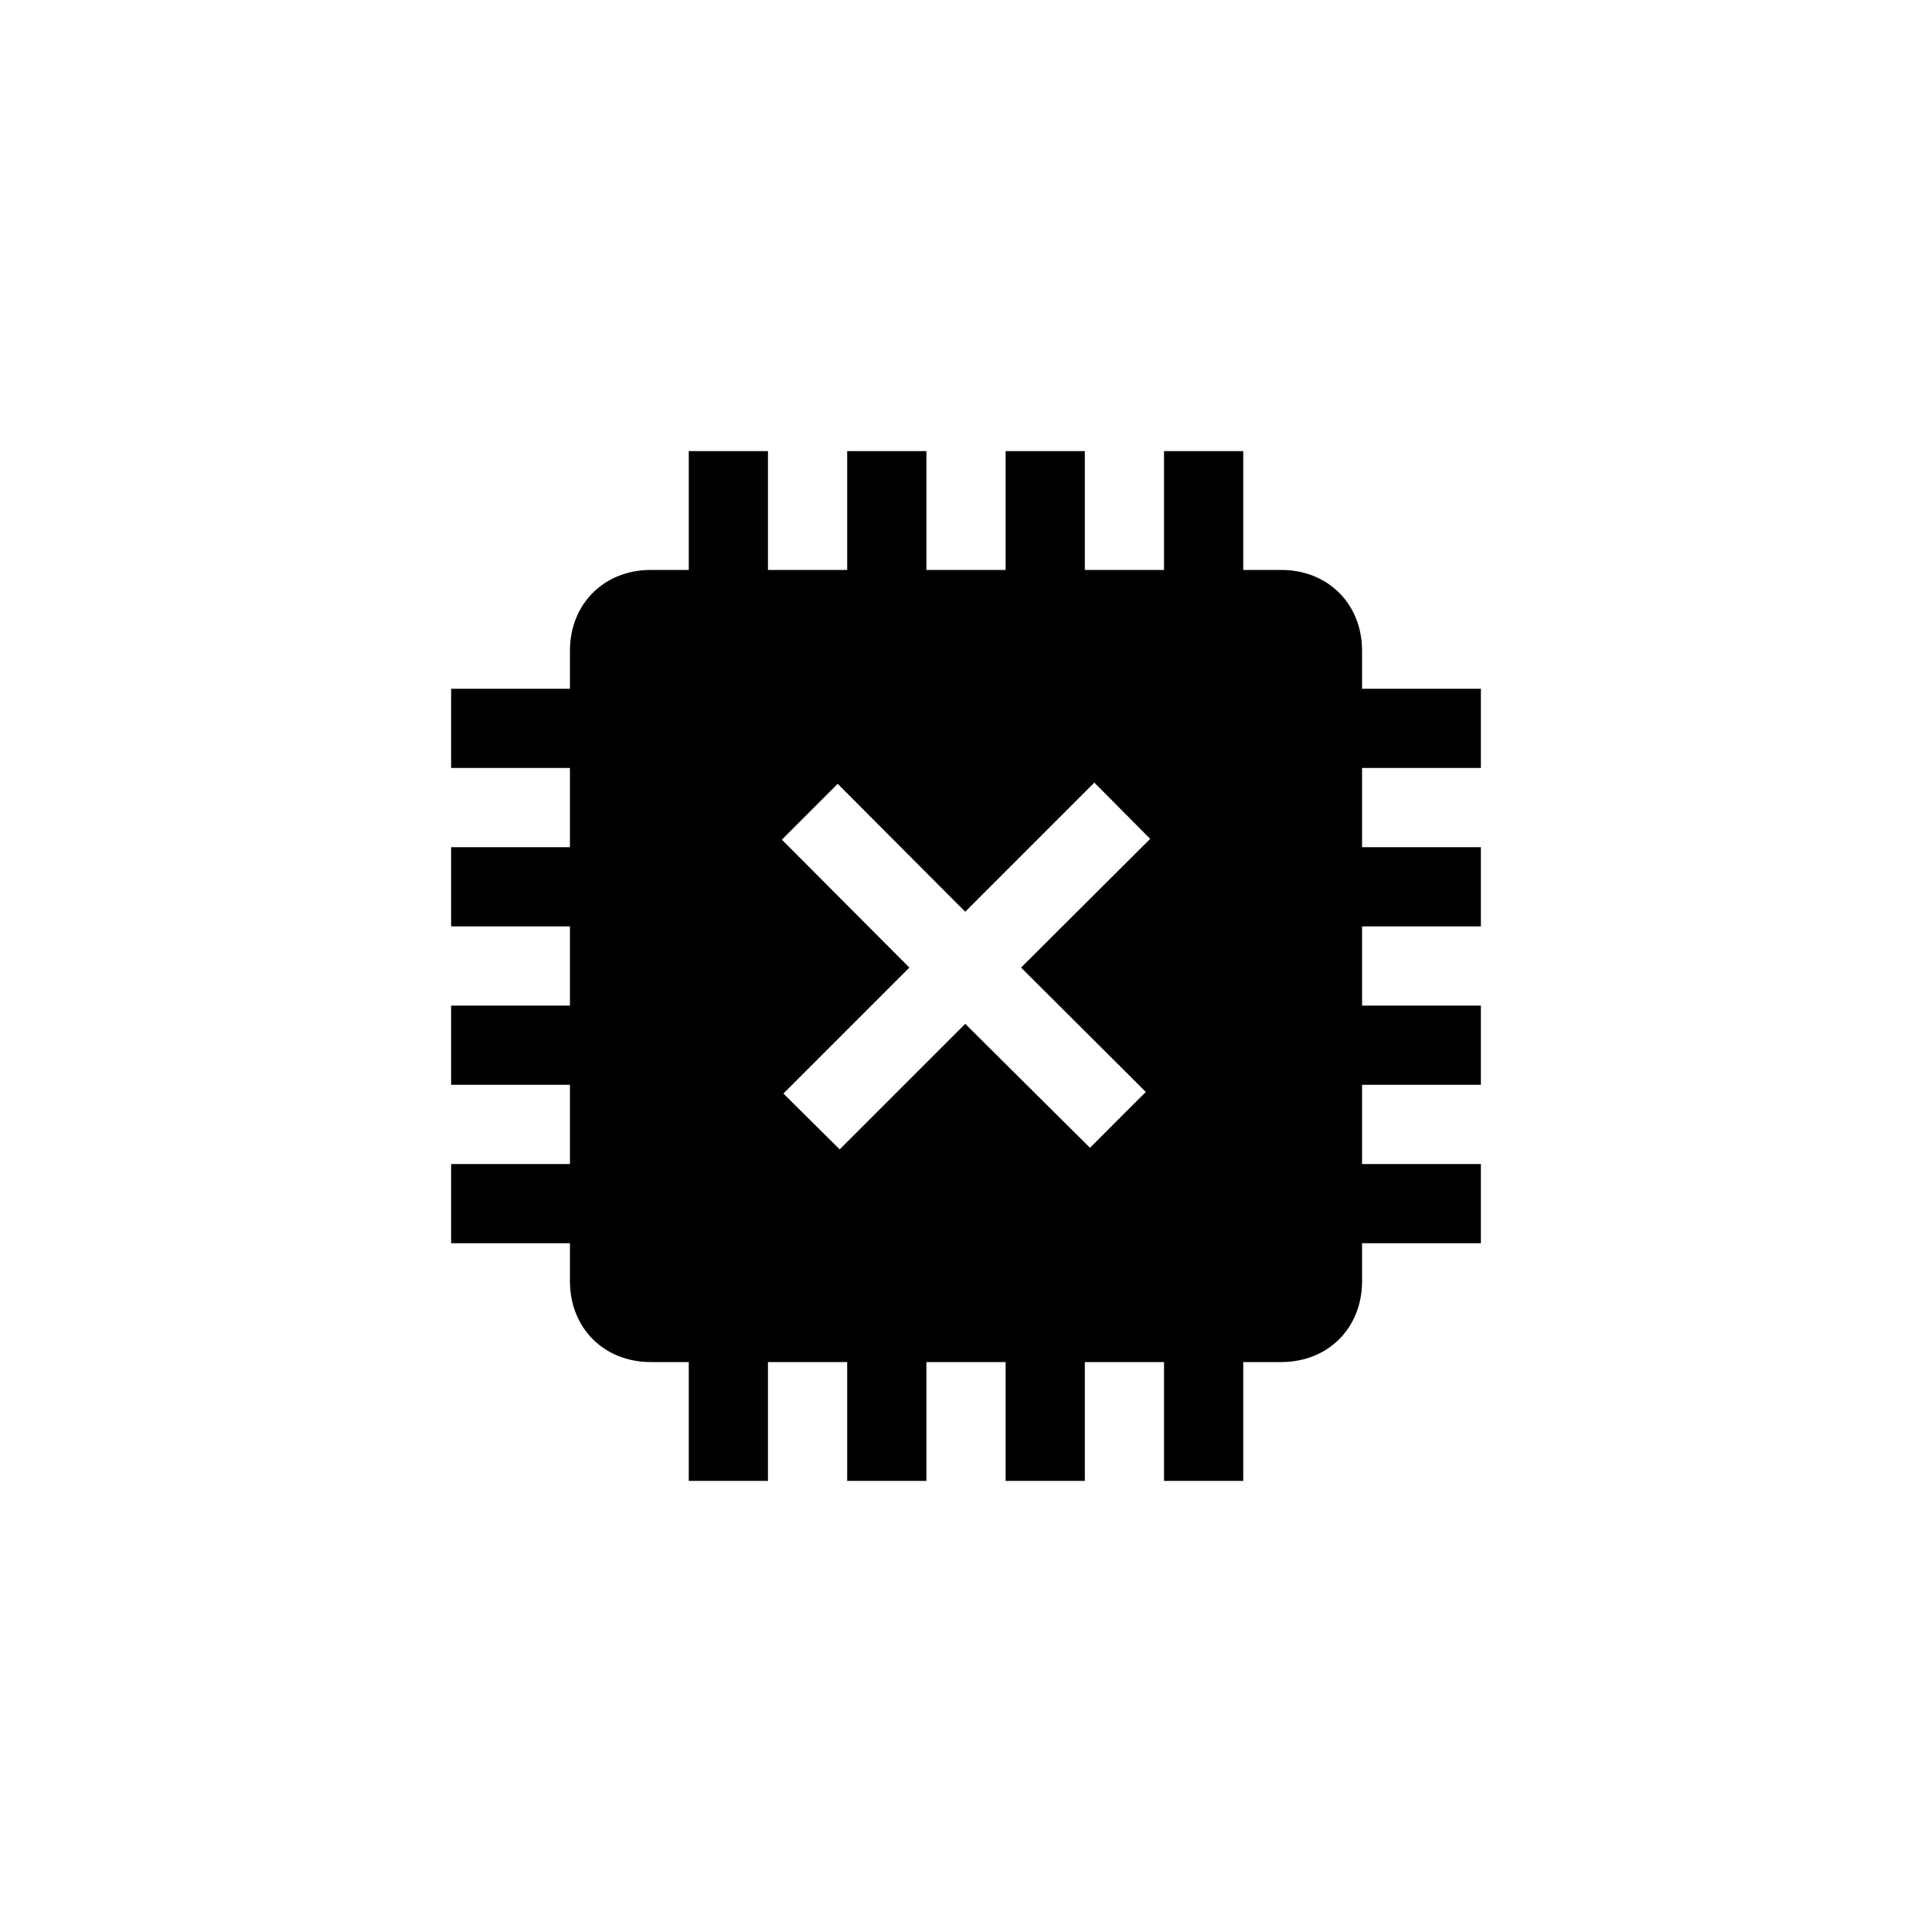
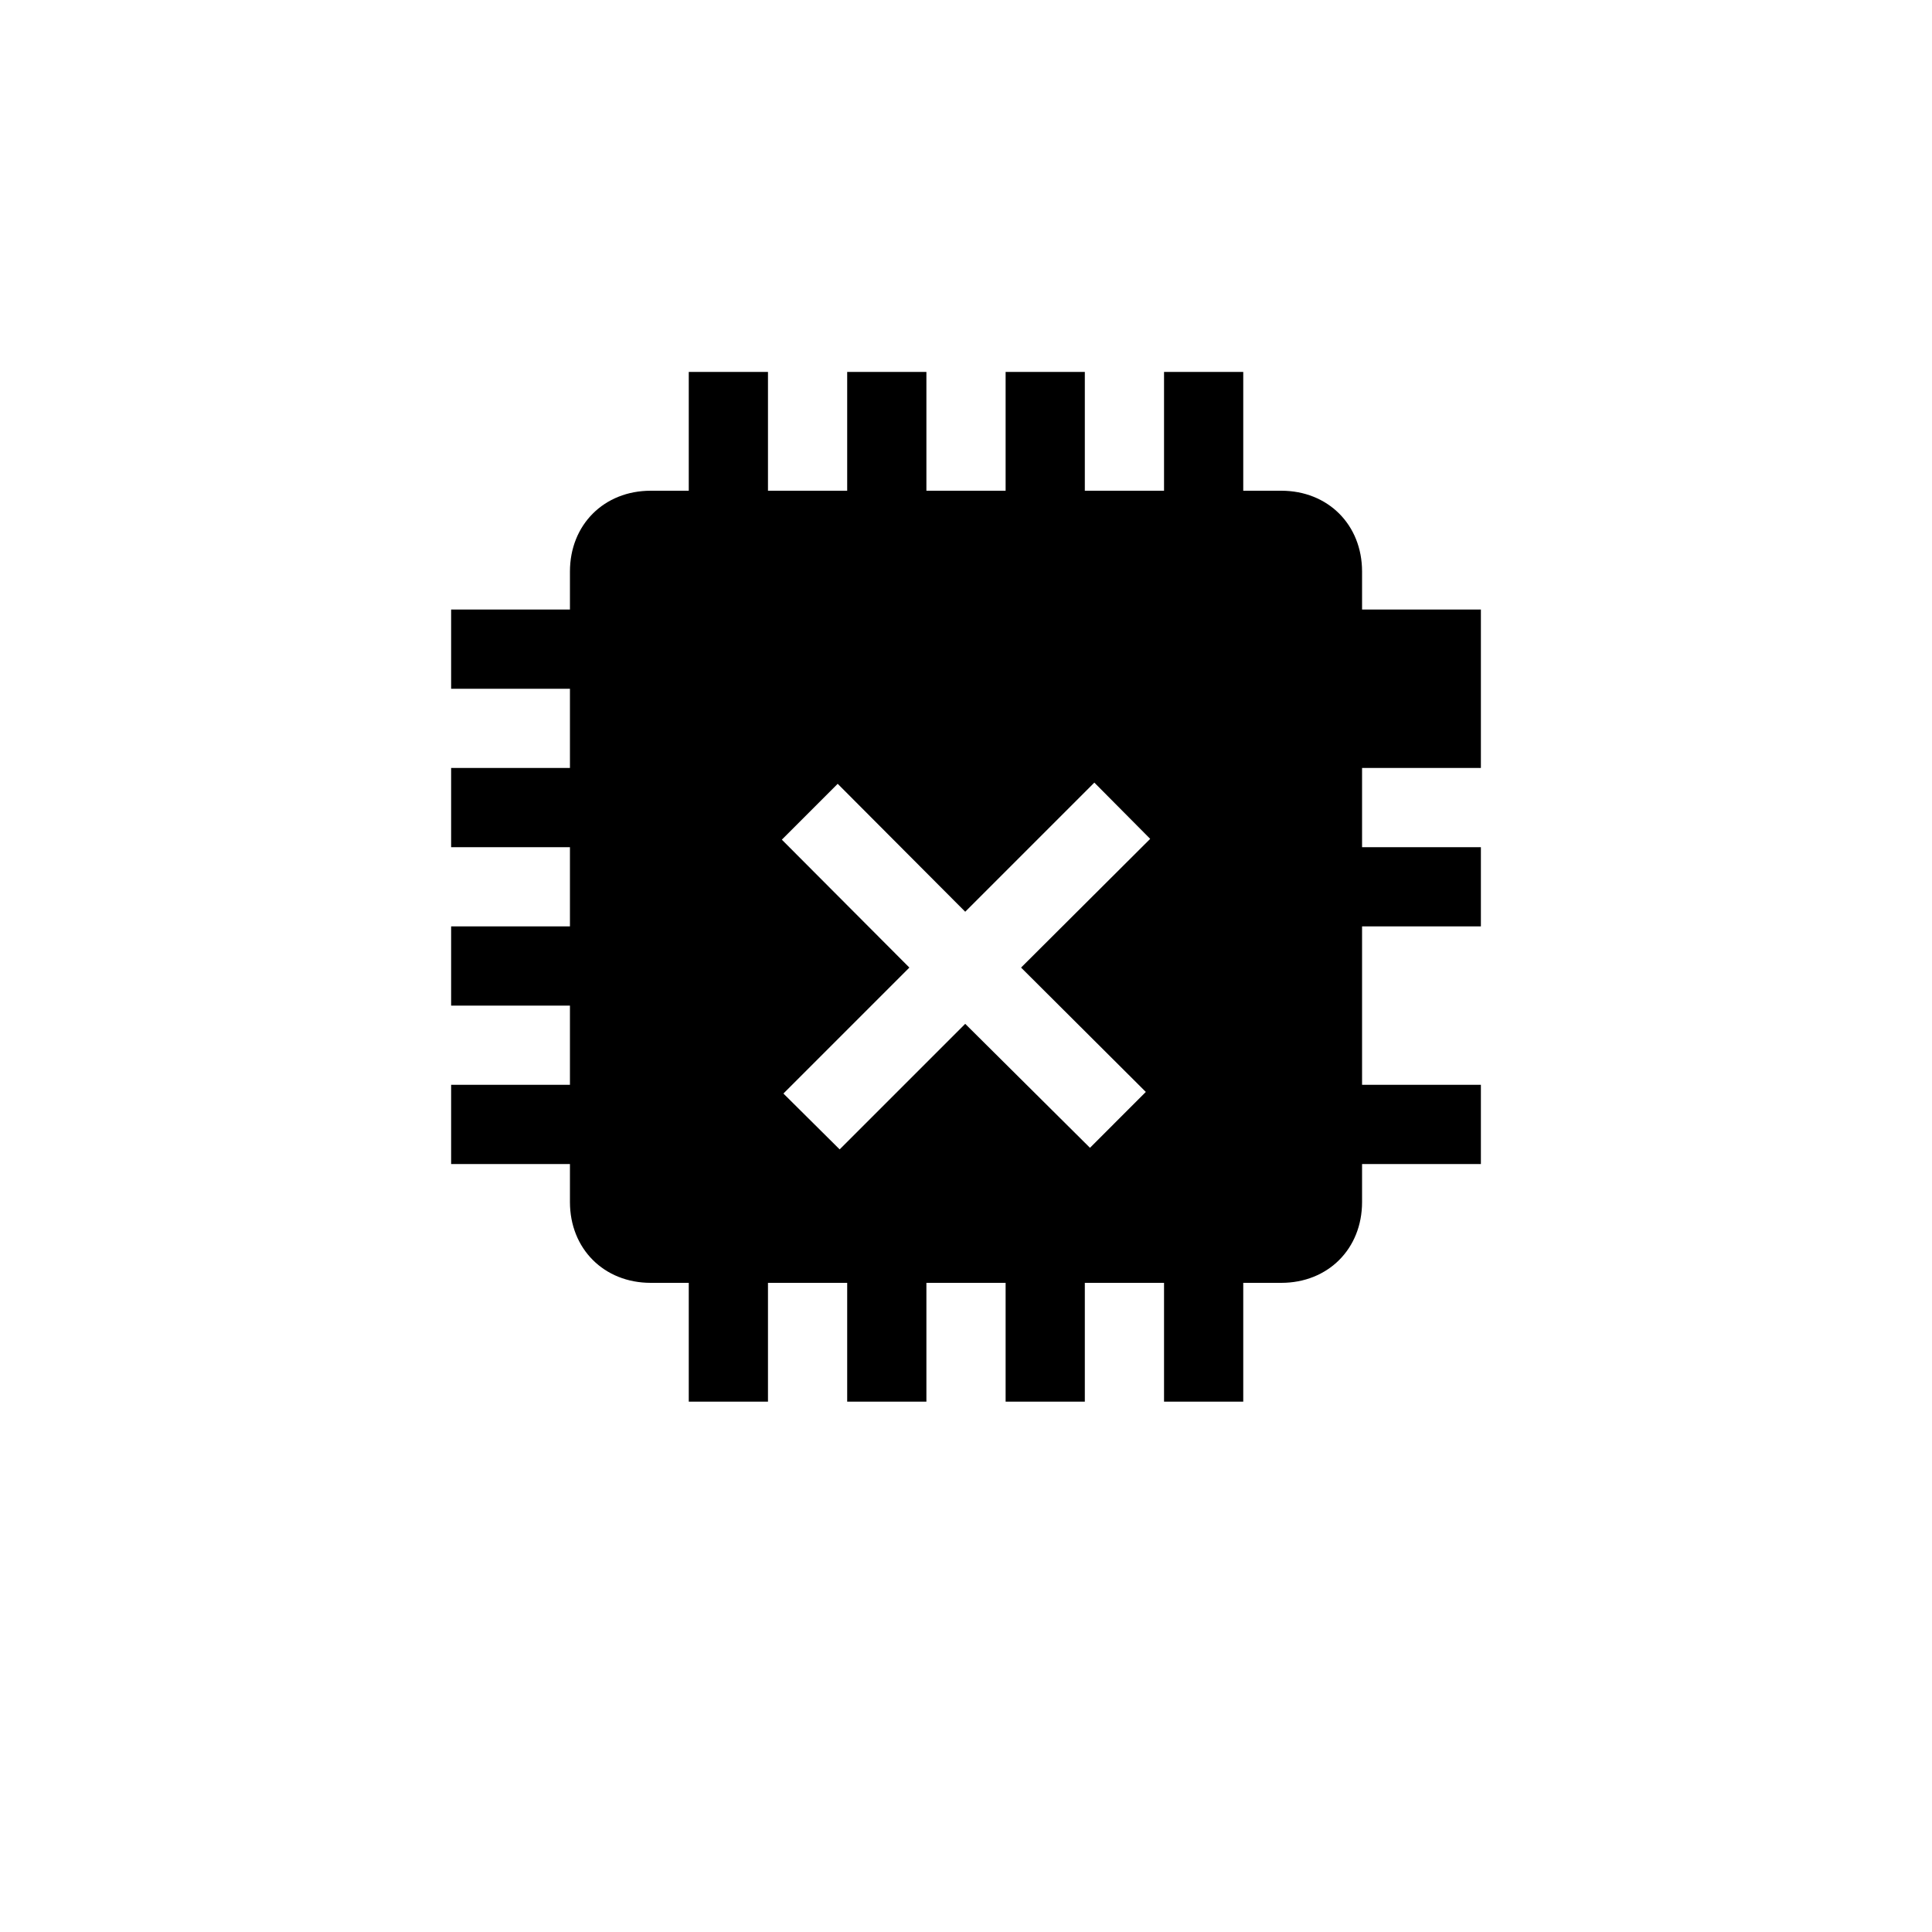
<svg xmlns="http://www.w3.org/2000/svg" fill="#000000" width="800px" height="800px" version="1.1" viewBox="144 144 512 512">
-   <path d="m536.45 347.52h-31.488v20.992h31.488v20.992h-31.488v20.992h31.488v20.992h-31.488v20.992h31.488v20.992h-31.488v10.078c0 12.387-9.027 21.41-21.41 21.41h-10.078v31.488h-20.992v-31.488h-20.992v31.488h-20.992v-31.488h-20.992v31.488h-20.992v-31.488h-20.992v31.488h-20.992v-31.488h-10.078c-12.387 0-21.41-9.027-21.41-21.41v-10.078h-31.488v-20.992h31.488v-20.992h-31.488v-20.992h31.488v-20.992h-31.488v-20.992h31.488v-20.992h-31.488v-20.992h31.488v-10.078c0-12.387 9.027-21.41 21.41-21.41h10.078v-31.488h20.992v31.488h20.992v-31.488h20.992v31.488h20.992v-31.488h20.992v31.488h20.992v-31.488h20.992v31.488h10.078c12.387 0 21.41 9.027 21.41 21.41v10.078h31.488zm-88.793 85.855-33.062-32.957 34.219-34.113-14.801-14.906-34.219 34.219-33.797-33.902-14.801 14.801 33.797 33.902-33.379 33.379 14.906 14.801 33.273-33.273 33.062 32.852z" />
+   <path d="m536.45 347.52h-31.488v20.992h31.488v20.992h-31.488v20.992h31.488h-31.488v20.992h31.488v20.992h-31.488v10.078c0 12.387-9.027 21.41-21.41 21.41h-10.078v31.488h-20.992v-31.488h-20.992v31.488h-20.992v-31.488h-20.992v31.488h-20.992v-31.488h-20.992v31.488h-20.992v-31.488h-10.078c-12.387 0-21.41-9.027-21.41-21.41v-10.078h-31.488v-20.992h31.488v-20.992h-31.488v-20.992h31.488v-20.992h-31.488v-20.992h31.488v-20.992h-31.488v-20.992h31.488v-10.078c0-12.387 9.027-21.41 21.41-21.41h10.078v-31.488h20.992v31.488h20.992v-31.488h20.992v31.488h20.992v-31.488h20.992v31.488h20.992v-31.488h20.992v31.488h10.078c12.387 0 21.41 9.027 21.41 21.41v10.078h31.488zm-88.793 85.855-33.062-32.957 34.219-34.113-14.801-14.906-34.219 34.219-33.797-33.902-14.801 14.801 33.797 33.902-33.379 33.379 14.906 14.801 33.273-33.273 33.062 32.852z" />
</svg>